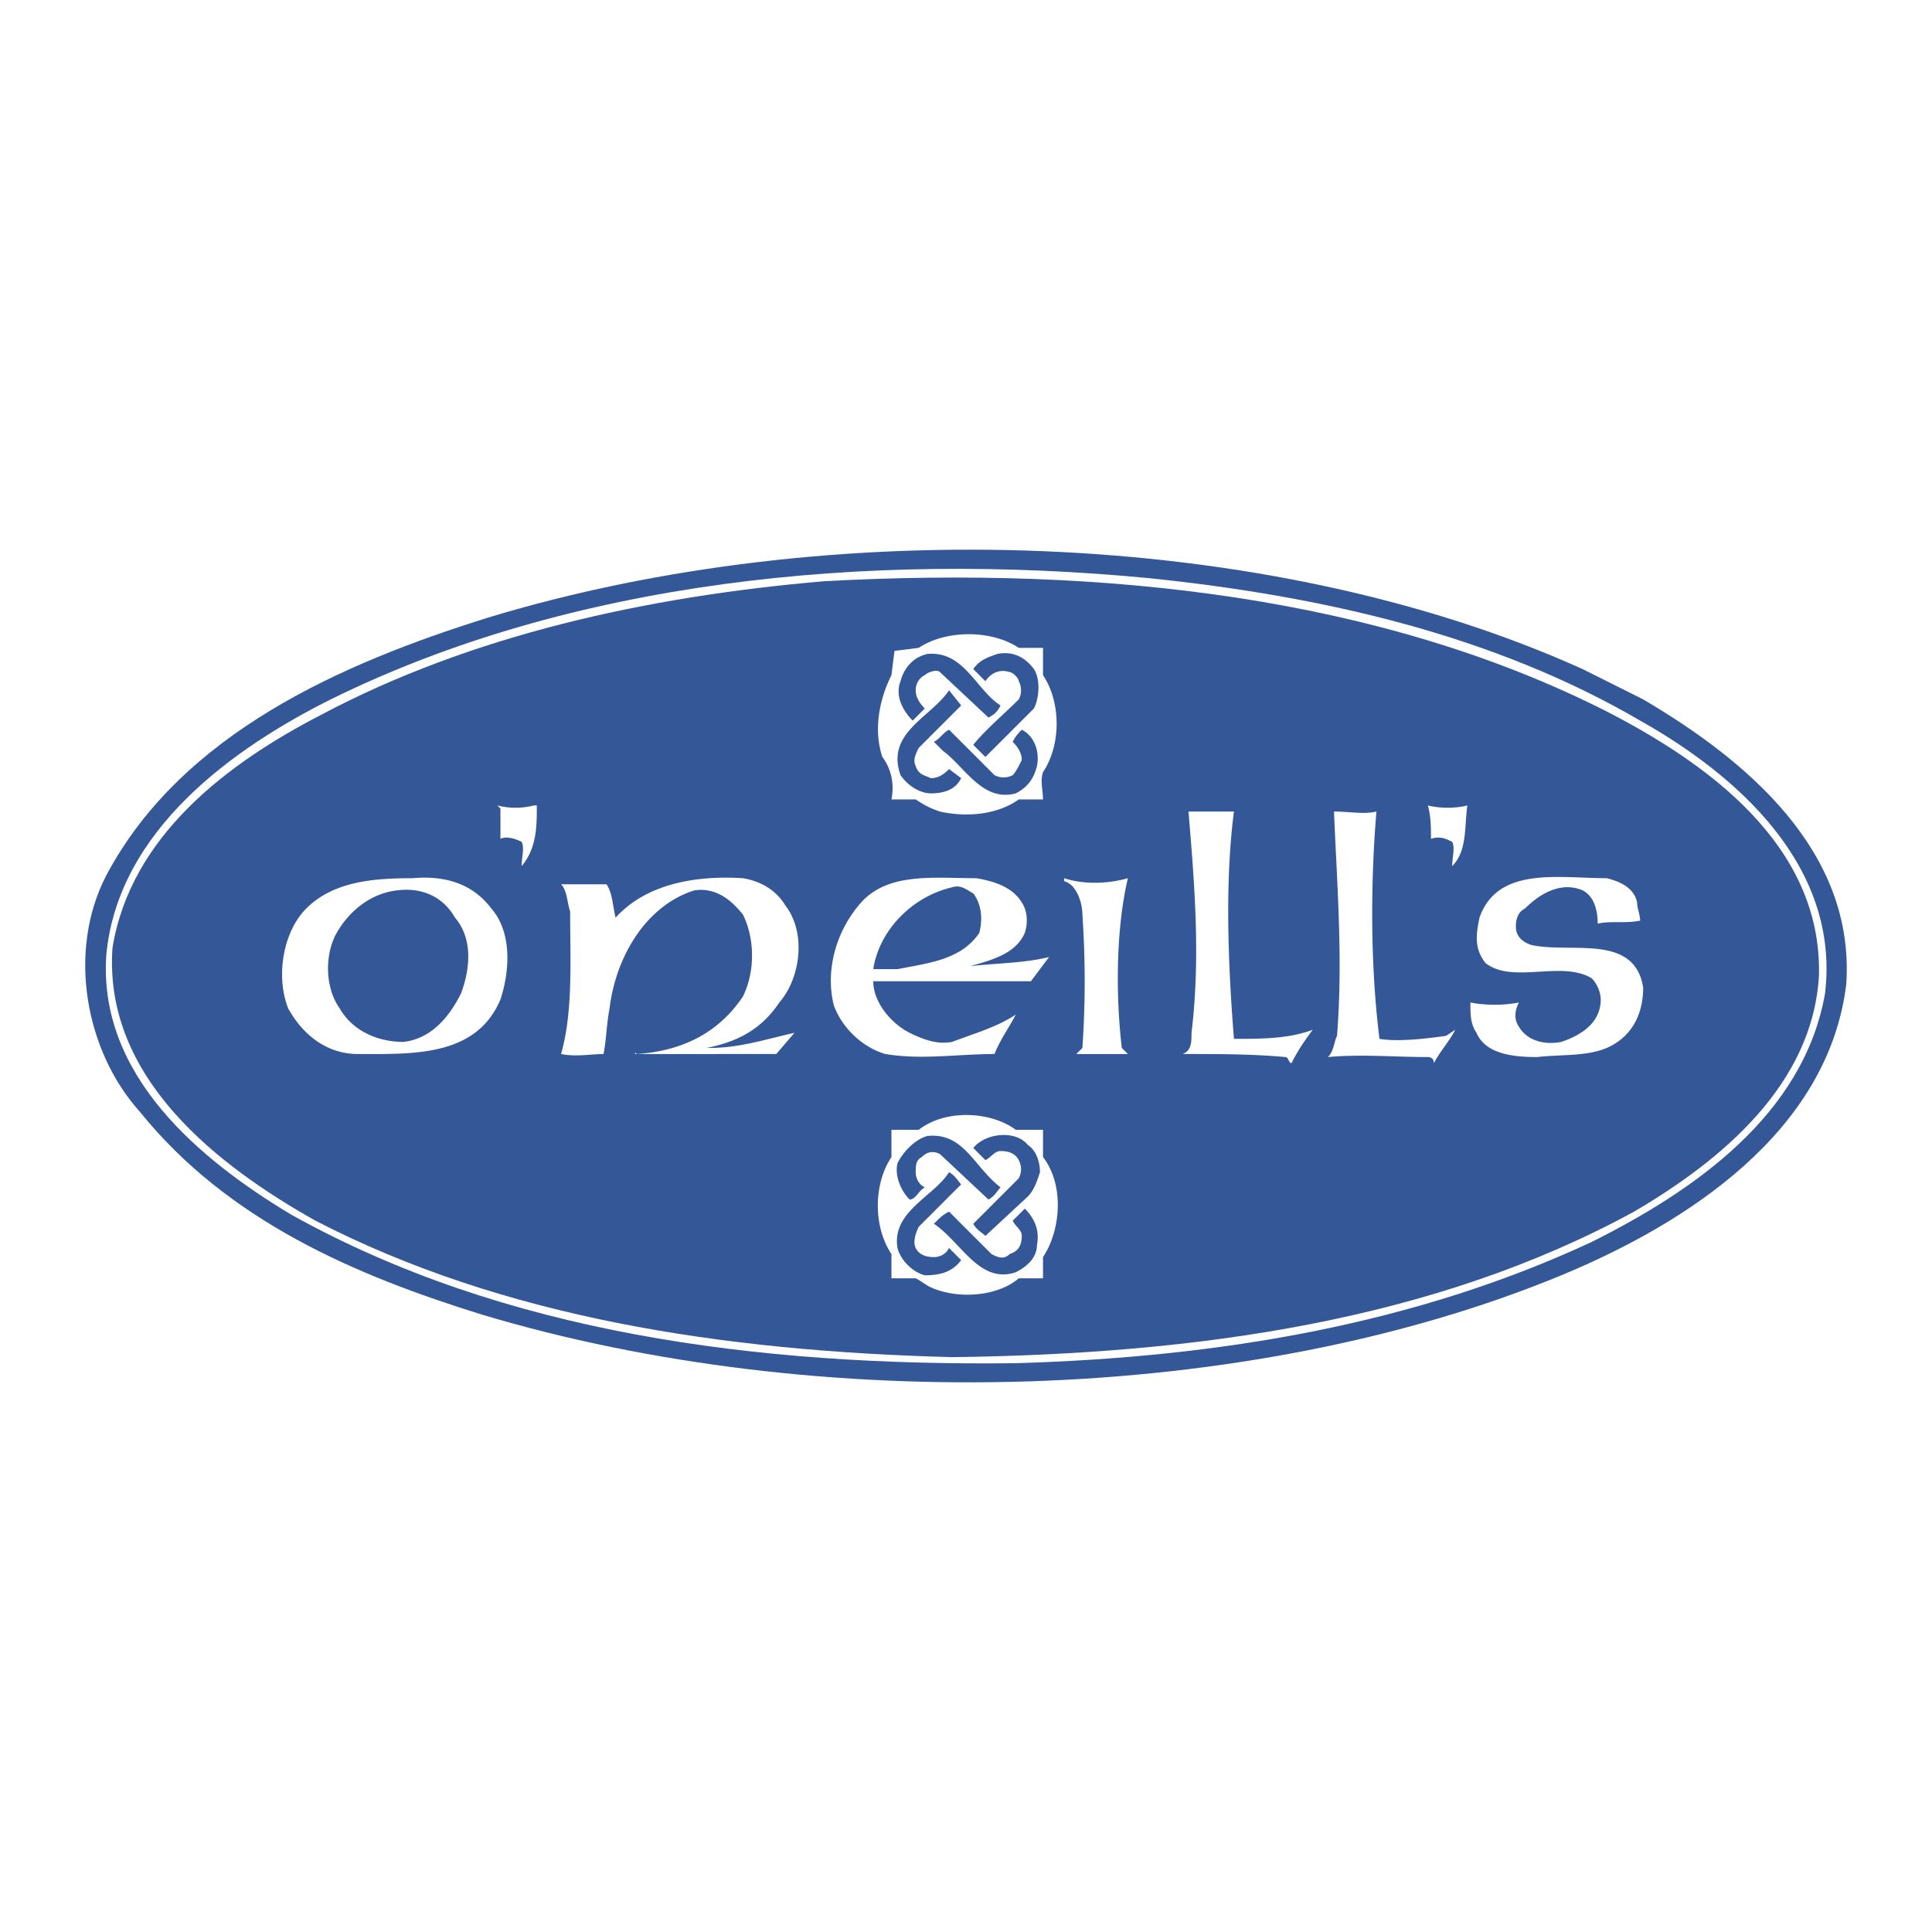
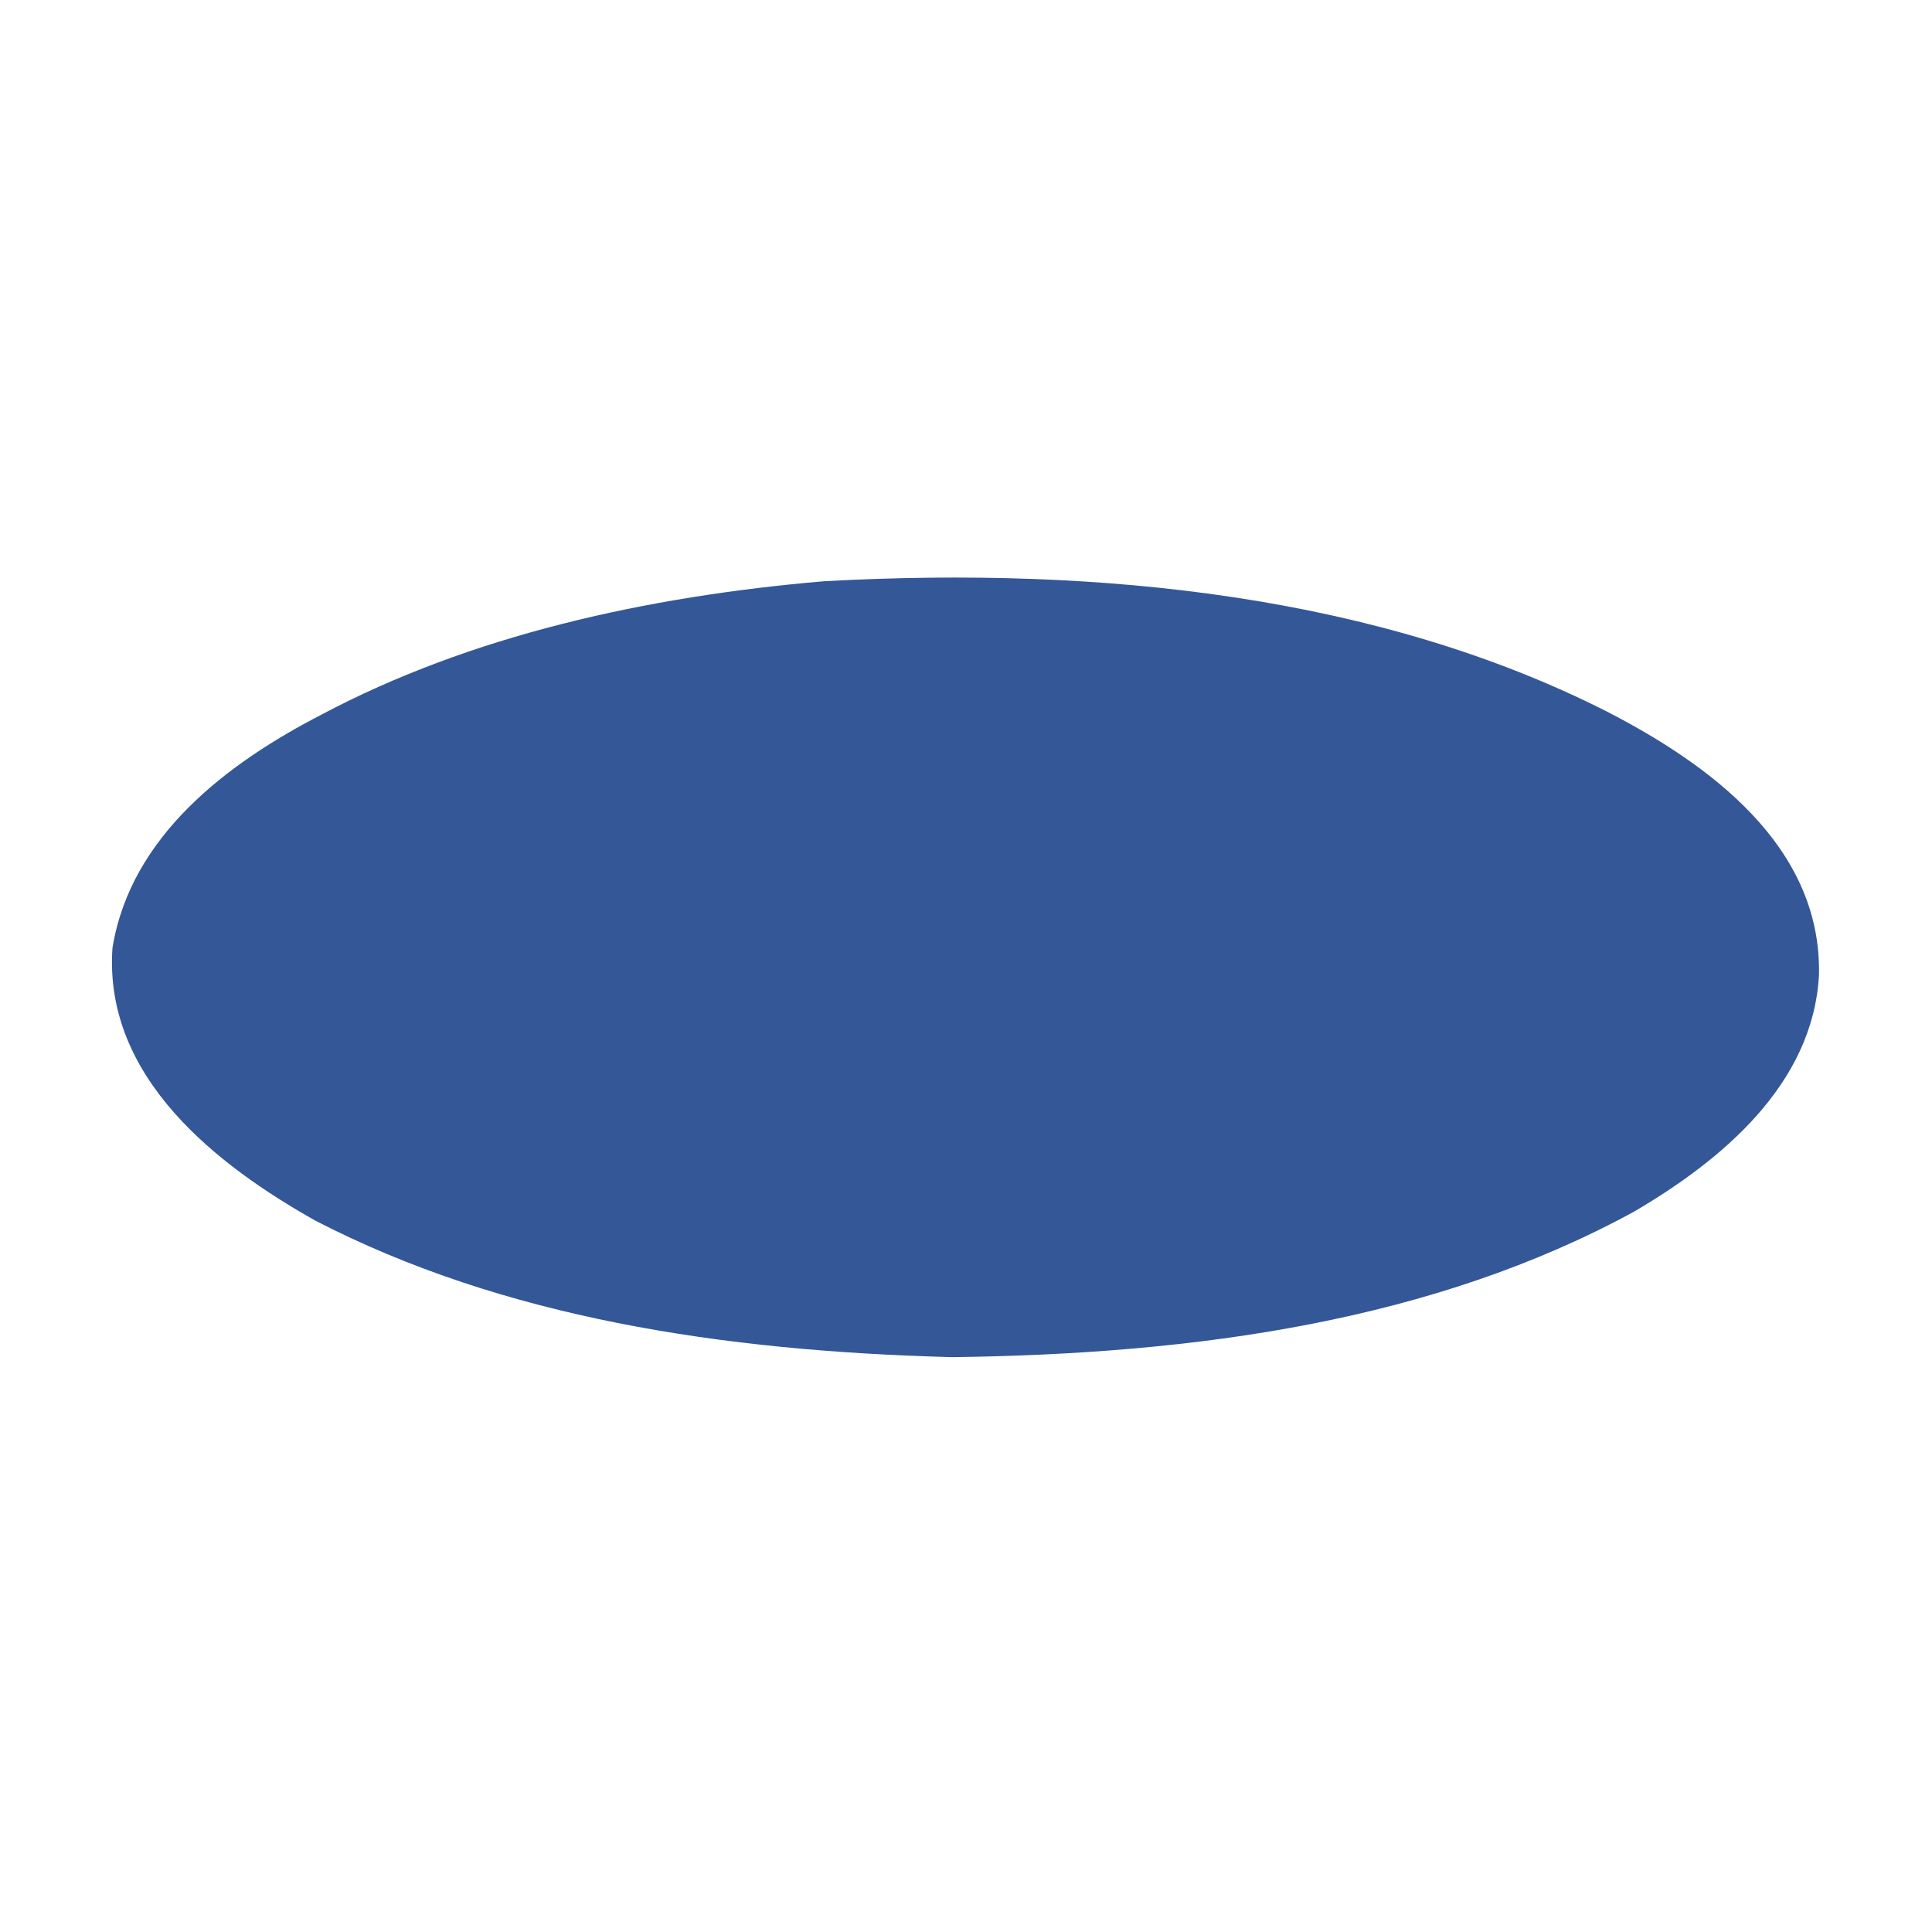
<svg xmlns="http://www.w3.org/2000/svg" width="2500" height="2500" viewBox="0 0 192.756 192.756">
  <g fill-rule="evenodd" clip-rule="evenodd">
-     <path fill="#fff" d="M0 0h192.756v192.756H0V0z" />
-     <path d="M163.939 69.778c10.281 6.048 21.168 15.121 20.262 28.427-1.814 14.818-16.027 23.891-28.428 29.031-31.451 13.004-74.394 13.91-107.659 3.932-12.701-3.932-25.403-9.375-34.173-20.262-5.443-6.049-7.258-16.028-3.327-23.588 7.561-14.214 23.588-21.169 38.104-25.706 33.87-10.282 77.72-9.072 109.171 5.141l6.05 3.025z" fill="#345798" />
-     <path d="M163.637 71.895c9.678 5.443 19.959 14.516 18.447 27.217-2.117 12.098-13.004 19.658-23.285 24.799-17.541 8.164-36.895 11.492-57.459 12.096-26.008.303-51.109-3.023-72.278-14.818-9.072-5.443-19.354-13.91-18.447-26.007 1.21-12.398 12.702-20.564 22.379-25.402 23.891-11.794 53.225-14.818 81.653-12.097 17.539 1.813 34.474 5.744 48.99 14.212z" fill="#fff" />
    <path d="M160.311 70.987c9.979 5.141 21.471 13.306 21.168 26.31-.604 10.887-9.676 18.447-18.447 23.588-19.959 10.887-43.547 14.215-68.042 14.518-22.983-.605-44.758-3.932-63.507-13.609-9.678-5.443-21.169-14.213-20.262-27.217 1.814-11.189 11.492-18.447 20.867-23.286 14.818-7.863 32.358-11.794 50.201-13.306 27.82-1.514 55.34 1.511 78.022 13.002z" fill="#345798" />
-     <path d="M101.643 64.637h2.418v2.721c1.814 2.722 1.814 6.956 0 9.678-.303.907 0 1.814 0 2.722h-2.418c-2.117 1.512-5.142 1.814-7.864 1.21-.907-.303-1.512-.605-2.419-1.21h-2.42c.303-1.512 0-3.024-.907-4.234-.908-2.722-.302-5.746.907-8.166l.303-2.419 2.419-.302c2.722-1.815 7.258-1.815 9.981 0zm1.511 2.116c.604.907.604 2.722 0 3.932l-4.84 4.838-1.209-1.209c1.209-1.512 3.023-3.024 4.537-4.536a1.937 1.937 0 0 0 0-1.815c0-.302-.605-.907-.908-.907-.906-.303-1.814 0-2.42.907l-1.209-1.209c.605-.907 1.512-1.21 2.42-1.512 1.512-.303 2.721.301 3.629 1.511zm-3.326 3.629c-.303.605-.605.907-1.211 1.209l-4.838-4.536c-.302-.303-1.209 0-1.512.302-.605.303-.907.908-.907 1.513 0 .604.302 1.209.907 1.814l-1.21 1.209c-.907-.907-1.814-2.419-1.209-3.932.302-1.209 1.209-2.419 2.722-2.721 3.628-.301 4.838 3.631 7.258 5.142zm-8.166 4.234c-.302.605-.605 1.209-.302 1.814.302.907.907.907 1.512 1.209.907 0 1.512-.604 1.814-.907l1.21.907c-.605 1.21-1.814 1.513-3.024 1.513-1.209 0-2.419-.908-3.024-1.815-1.512-4.234 3.024-5.746 4.838-8.467l1.21 1.512-4.234 4.234zm11.795 1.815c-.303 1.209-.908 2.117-2.117 2.722-3.326.907-5.142-2.722-7.258-4.234l-.907-.907c.604-.302.907-.907 1.512-1.209l4.537 4.536c.605.302 1.209.302 1.814 0 .303-.302.605-.907.906-1.512 0-.604-.301-1.209-.906-1.814.303-.605.605-.907.906-1.209 1.21.602 1.814 2.114 1.513 3.627zm-2.117 36.29h2.721v2.721c2.117 2.723 1.814 7.258 0 9.98v2.117h-2.418c-2.117 1.814-6.049 2.117-8.771.906-.604-.303-.907-.604-1.512-.906h-2.42v-2.42c-1.814-2.721-1.814-6.955 0-9.678v-2.721h2.722c2.722-2.116 7.258-1.814 9.678.001zm1.209 1.511c.908.605 1.209 1.814 1.209 2.723-.301.906-.604 1.814-1.209 2.418l-4.234 3.932c-.301-.303-.906-.605-1.209-1.209l4.537-4.537c.301-.604.301-1.209 0-1.814-.303-.604-.908-.906-1.814-.906-.605 0-.908.604-1.514.906l-1.209-1.209c1.208-1.513 4.234-1.815 5.443-.304zm-2.721 4.235c-.303.303-.605.906-1.211 1.209l-4.838-4.535c-.604-.303-1.209-.303-1.814.301-.604.303-.604.908-.604 1.514 0 .604.302 1.209.907 1.512-.605.303-.907 1.209-1.513 1.209-.907-.906-1.512-2.42-1.209-3.629.605-1.209 1.815-2.42 3.024-2.721 3.628-.304 4.535 3.023 7.258 5.14zm-3.932-.303l-4.234 4.234c-.302.604-.605 1.512-.302 2.115.302.605.907.908 1.814.908.604 0 1.209-.303 1.512-.908l1.21 1.211c-.907 1.209-2.117 1.512-3.629 1.512-1.21-.303-2.419-1.512-2.722-2.723-.605-3.629 3.629-5.141 5.141-7.559.605.302.907.907 1.21 1.21zm7.561 6.049c0 1.209-.908 2.115-2.117 2.721-3.629 1.209-5.444-3.023-8.166-4.838.604-.605.907-.908 1.512-1.211l4.234 4.234c.605.303 1.209.605 1.814 0 .908-.303 1.209-.906 1.209-1.814 0-.605-.604-.906-.906-1.512l1.209-1.209c.908.906 1.512 2.115 1.211 3.629zM78.356 90.342c2.117 2.722 1.512 7.258-.605 9.678-1.814 2.721-4.234 3.932-7.258 4.535h.303c3.024 0 5.746-.906 8.468-1.512l-1.814 2.117H63.235c.303 0 0-.303.303 0 4.536-.303 8.165-2.117 10.584-5.746 1.209-2.42 1.209-5.746 0-8.165-1.21-1.512-2.722-2.722-4.839-2.419-4.838 1.512-7.863 6.653-8.467 11.793-.303 1.514-.303 3.025-.605 4.537-1.209 0-2.722.303-4.234 0 1.21-4.234.907-9.375.907-14.213-.303-.907-.303-2.117-.907-2.722h4.536c.605.907.605 2.117.907 3.326 3.024-3.326 7.863-4.233 12.702-3.932 1.815.303 3.327 1.211 4.234 2.723zm-32.963 1.209c1.814 2.117 1.512 5.142.605 7.56-1.21 2.42-3.024 4.537-5.746 4.84-2.722 0-5.141-1.211-6.351-3.328-1.512-2.115-1.512-5.443-.302-7.56 1.209-2.117 3.327-3.931 6.048-4.234 2.419-.302 4.536.605 5.746 2.722zm101.005-11.189c-.303 2.117 0 4.537-1.512 6.049 0-.908.303-1.814 0-2.42-.605-.302-1.209-.604-2.117-.302 0-1.209 0-2.117-.303-3.327 1.212.303 2.723.303 3.932 0zm-44.455 9.678c.605.907.605 2.117.303 3.024-.906 2.117-3.326 2.722-5.443 3.327 2.722-.303 5.443-.303 7.863-.908l-1.814 2.419H87.125c0 2.117 1.814 4.234 3.629 5.141 1.21.605 2.722 1.209 4.234.908 2.419-.908 4.537-1.514 6.351-2.723-.605 1.209-1.512 2.42-2.117 3.932-3.629 0-7.258.605-10.887 0-2.117-.605-4.234-2.42-5.141-4.838-.907-3.629.302-7.561 2.722-10.283 2.721-3.024 7.258-2.42 11.492-2.42 1.815.303 3.629.908 4.535 2.421zm-52.922.604c2.117 2.419 1.814 6.35.908 9.073-2.42 5.746-8.771 5.443-14.214 5.443-3.024 0-5.443-1.814-6.956-4.537-1.209-3.023-.605-7.257 1.512-9.676 2.722-3.024 6.956-3.327 10.887-3.327 3.327-.302 6.049.605 7.863 3.024zm63.508-3.024c-1.211 5.142-1.211 11.794-.605 16.935l.605.605h-5.143l.605-.605a97.5 97.5 0 0 0 0-13.306c0-1.209-.605-3.024-1.814-3.327v-.302c1.815.605 4.235.605 6.352 0zm10.584-6.653c-.908 6.955-.605 15.121 0 22.681 2.721 0 5.443 0 7.863-.908-.908 1.211-1.514 2.117-2.117 3.326-.303 0-.303-.604-.605-.604-3.326-.303-6.652-.303-10.281-.303.906-.303.906-1.209.906-2.117.908-7.56.303-14.818-.303-22.076l4.537.001zm-26.008 8.165c.908 1.209.908 2.722.605 3.931-1.815 2.722-5.142 3.024-8.166 3.63h-2.419c.605-3.932 3.932-7.259 7.863-8.166.908-.302 1.512.303 2.117.605zm40.221-8.165c-.604 7.258-.604 15.423.303 22.681 1.814.303 4.537 0 6.652-.303l.908-.605c-.605 1.211-1.512 2.117-2.117 3.326 0 0 0-.604-.605-.604-3.326 0-6.652-.303-9.979 0 .605-.605.605-1.512.906-2.117.605-7.561 0-15.121-.301-22.378 1.512 0 3.024.303 4.233 0zm26.008 9.073c0 .604.303 1.209.303 1.814-1.512.302-3.023 0-4.234.302 0-1.209-.303-2.722-1.512-3.327-2.117-.907-4.234.303-5.746 1.814-.605.303-.906.907-.906 1.814s.604 1.512 1.512 1.814c3.932.907 10.281-1.209 11.189 4.235 0 2.418-.908 4.535-3.023 5.744-2.117 1.211-4.84.908-7.561 1.211-2.42 0-5.143-.303-6.049-2.42-.605-.906-.605-1.814-.605-3.023 1.512.303 3.326.303 4.838 0-.301.604-.604 1.512 0 2.418.908 1.514 2.723 1.814 4.234 1.514 1.814-.605 3.932-1.814 3.932-4.234 0-.605-.303-1.512-.906-2.117-3.025-1.814-7.863.605-10.586-1.512-1.209-1.512-.906-3.024-.604-4.537 1.814-5.141 7.863-3.932 12.701-3.932 1.209.304 2.72.909 3.023 2.422zM53.255 80.362h.303c0 2.117 0 4.234-1.512 6.049 0-.908.302-1.814 0-2.42-.605-.302-1.512-.604-2.117-.302v-3.024l-.303-.303c1.21.303 2.42.303 3.629 0z" fill="#fff" />
  </g>
</svg>